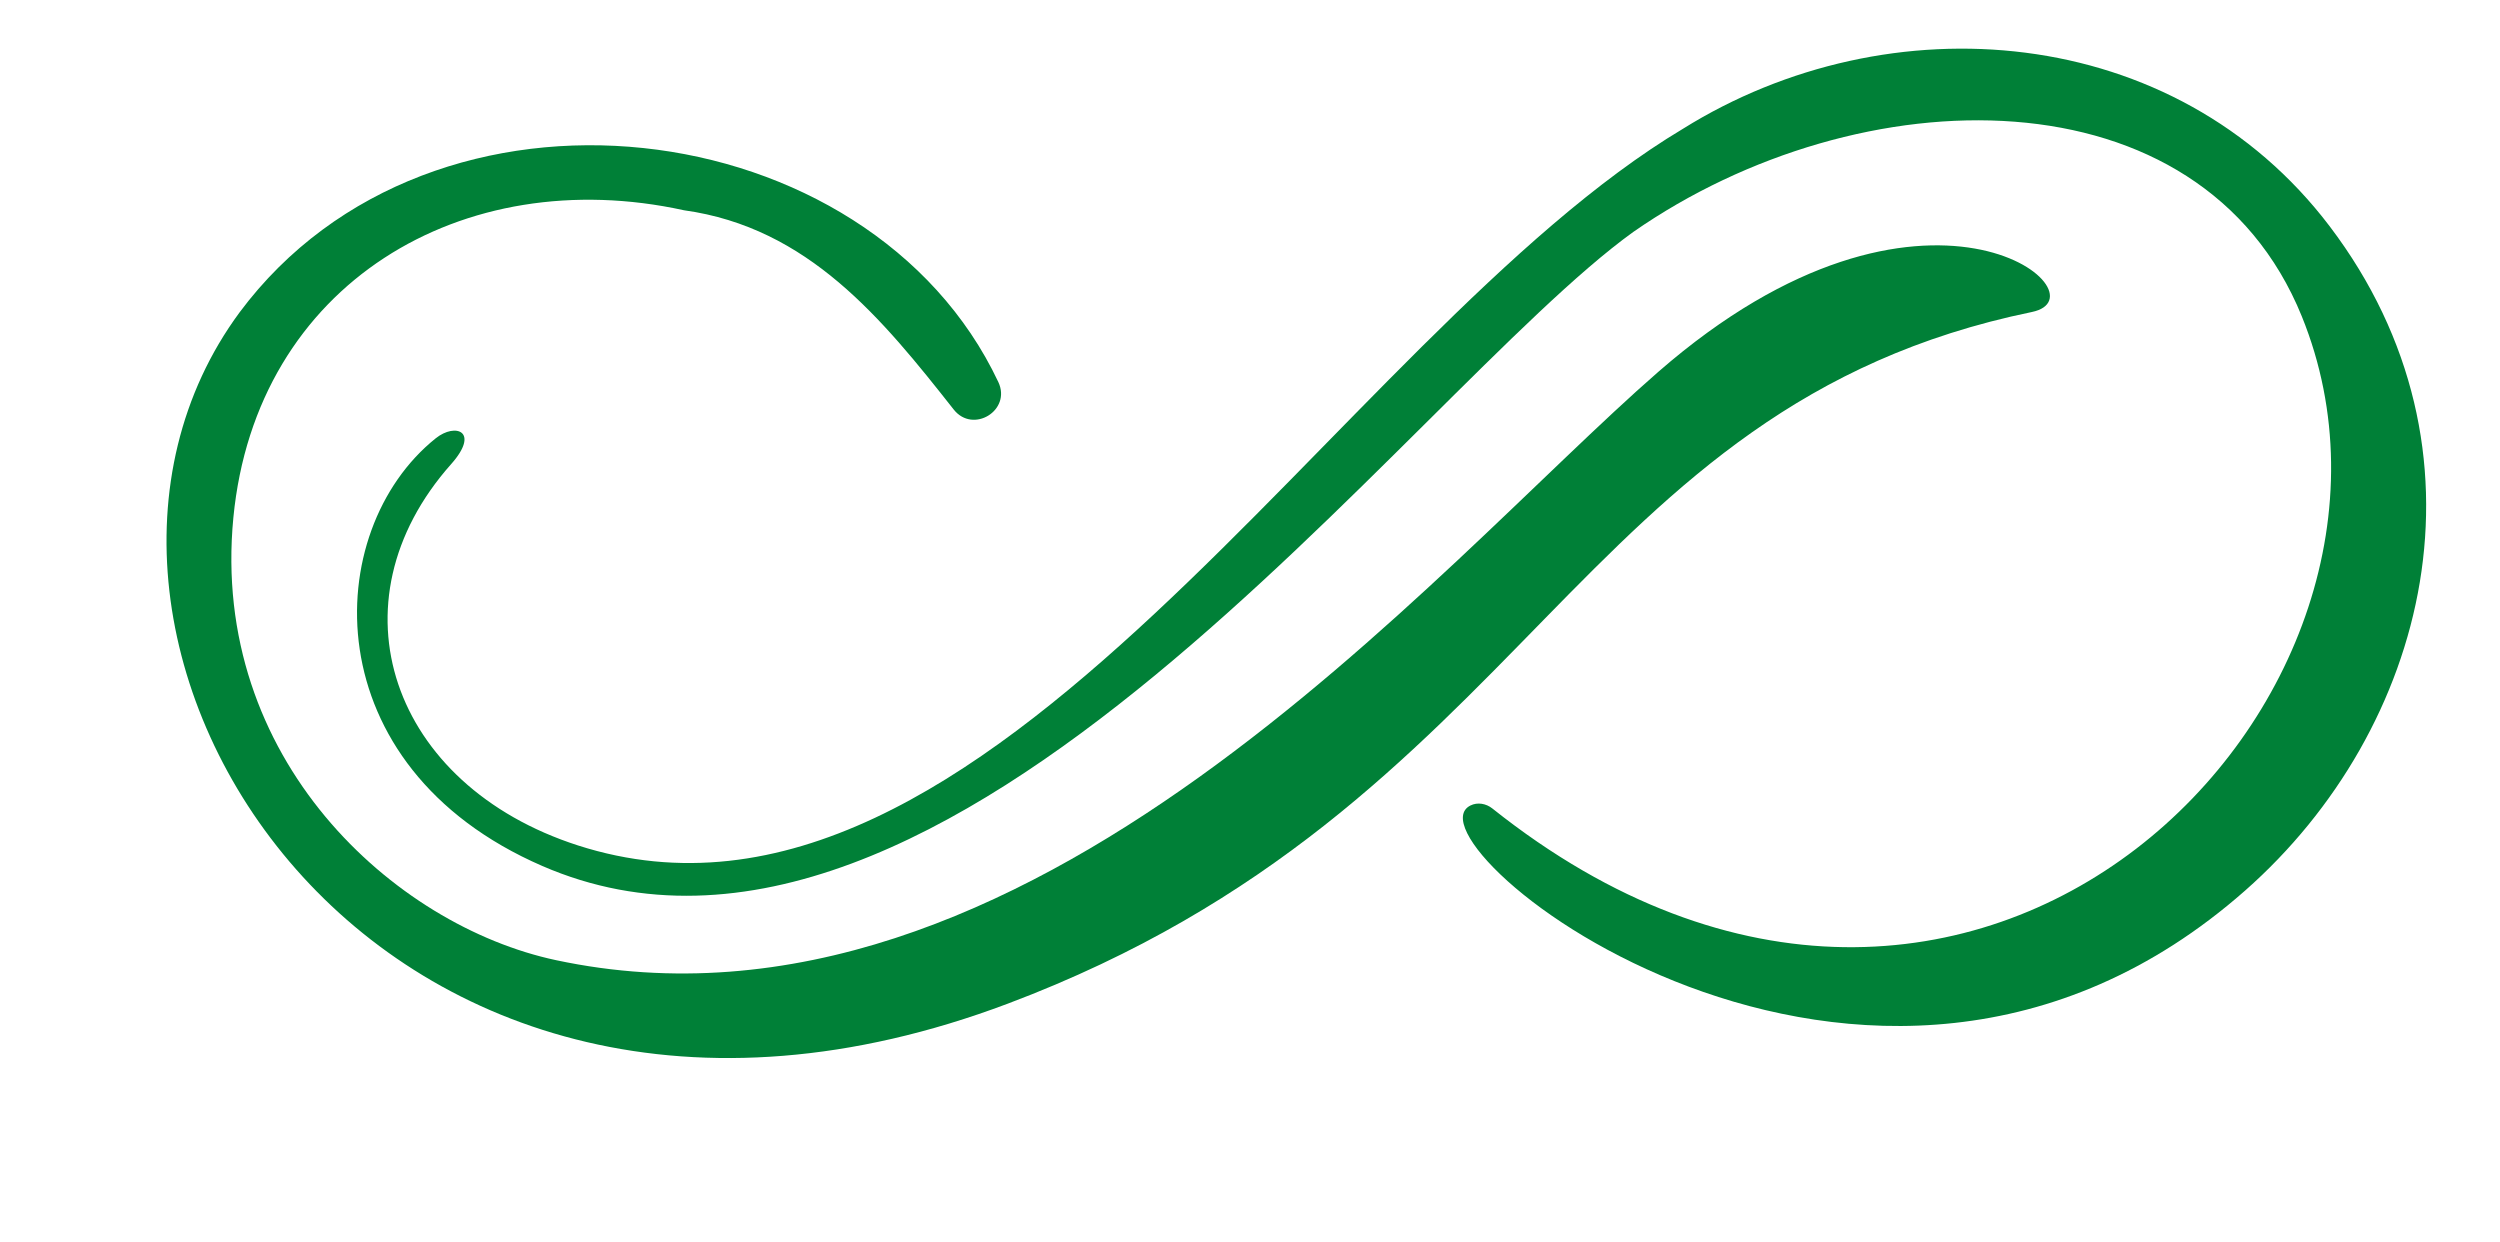
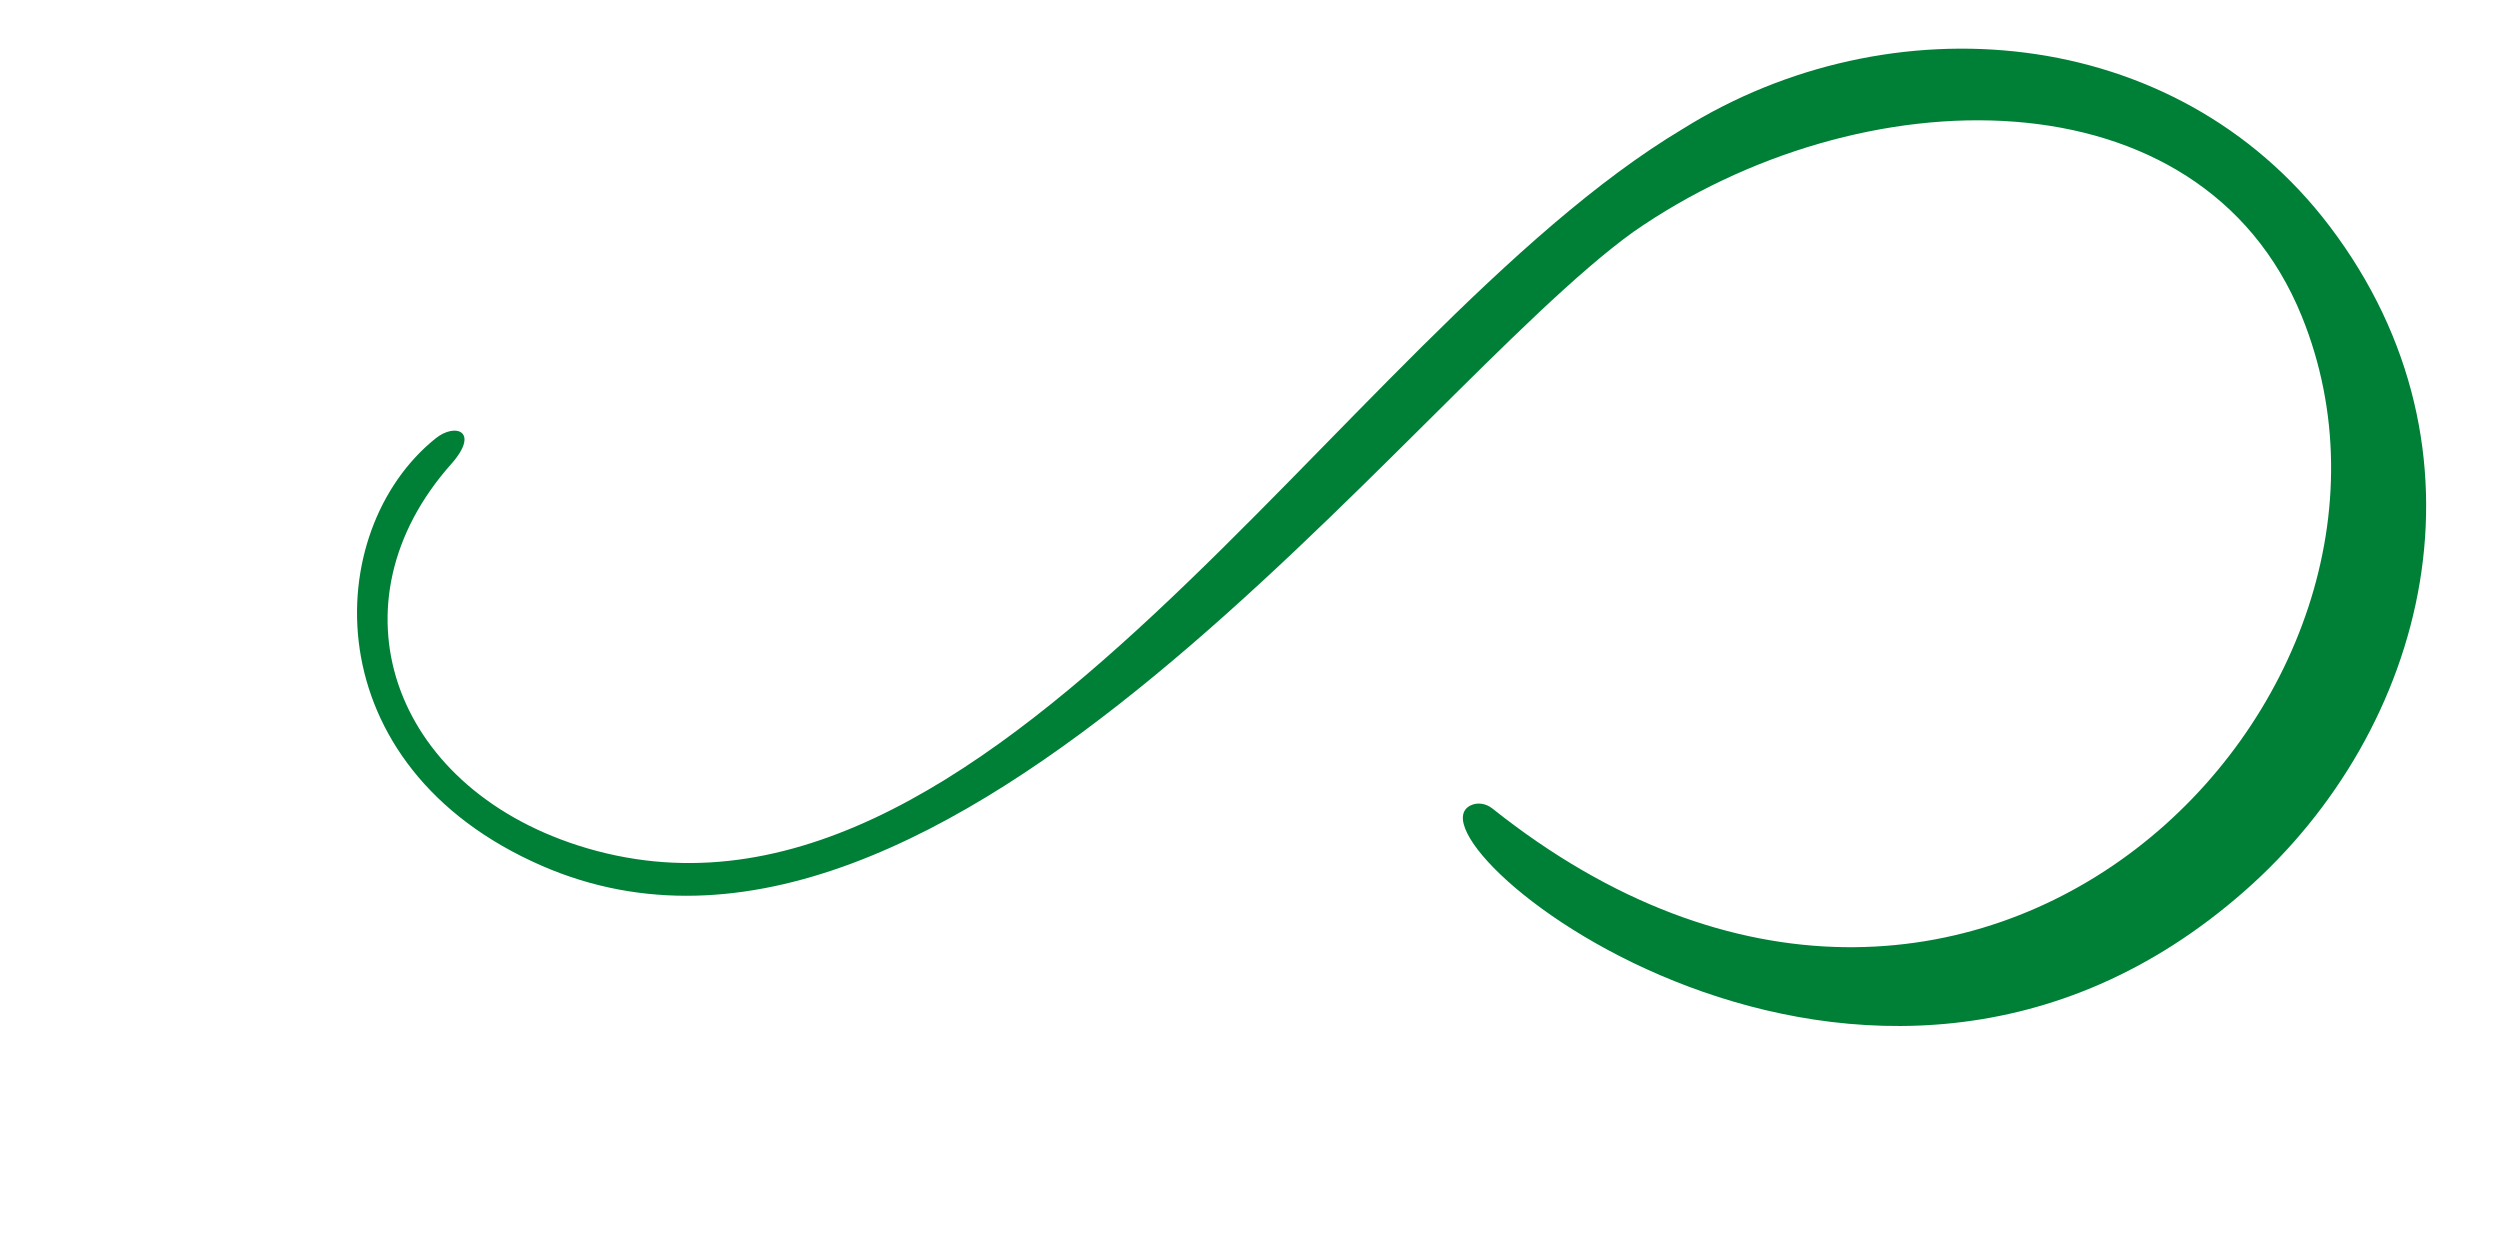
<svg xmlns="http://www.w3.org/2000/svg" fill="#000000" height="341.2" preserveAspectRatio="xMidYMid meet" version="1" viewBox="78.8 73.2 686.6 341.2" width="686.6" zoomAndPan="magnify">
  <g fill="#008037" id="change1_1">
-     <path d="M 636.84 158.887 C 511.082 184.797 499.141 294.738 355.621 348.828 C 181.508 414.449 78.773 248.188 144.609 158.977 C 197.566 87.902 317.746 103.34 352.984 178.133 C 356.645 185.902 346.035 192.418 340.723 185.668 C 321.062 160.707 300.789 135.703 266.66 130.949 C 205.938 117.621 149.098 151.051 142.891 215.367 C 136.5 281.59 186.934 327.406 231.531 336.906 C 360.699 364.414 472.352 229.246 534.227 175.328 C 607.676 111.328 658.258 154.473 636.84 158.887" fill="inherit" />
    <path d="M 482.641 294.422 C 484.59 293.449 486.949 293.879 488.652 295.234 C 621.223 400.832 753.309 264.363 710.965 160.078 C 683.234 91.793 589.676 93.555 527.348 136.91 C 465.789 181.32 338.57 359.148 227.734 311.031 C 164.703 283.664 166.82 218.938 198.469 193.574 C 203.906 189.215 210.703 191.664 202.703 200.664 C 168.887 238.711 186.164 288.836 237.535 305.391 C 349.906 341.508 446.215 165.238 540.992 108.578 C 597.633 73.219 676.07 79.262 718.629 135.355 C 765.383 196.988 745.613 273.512 695.414 317.777 C 591.633 409.285 462.578 304.453 482.641 294.422" fill="inherit" />
  </g>
</svg>